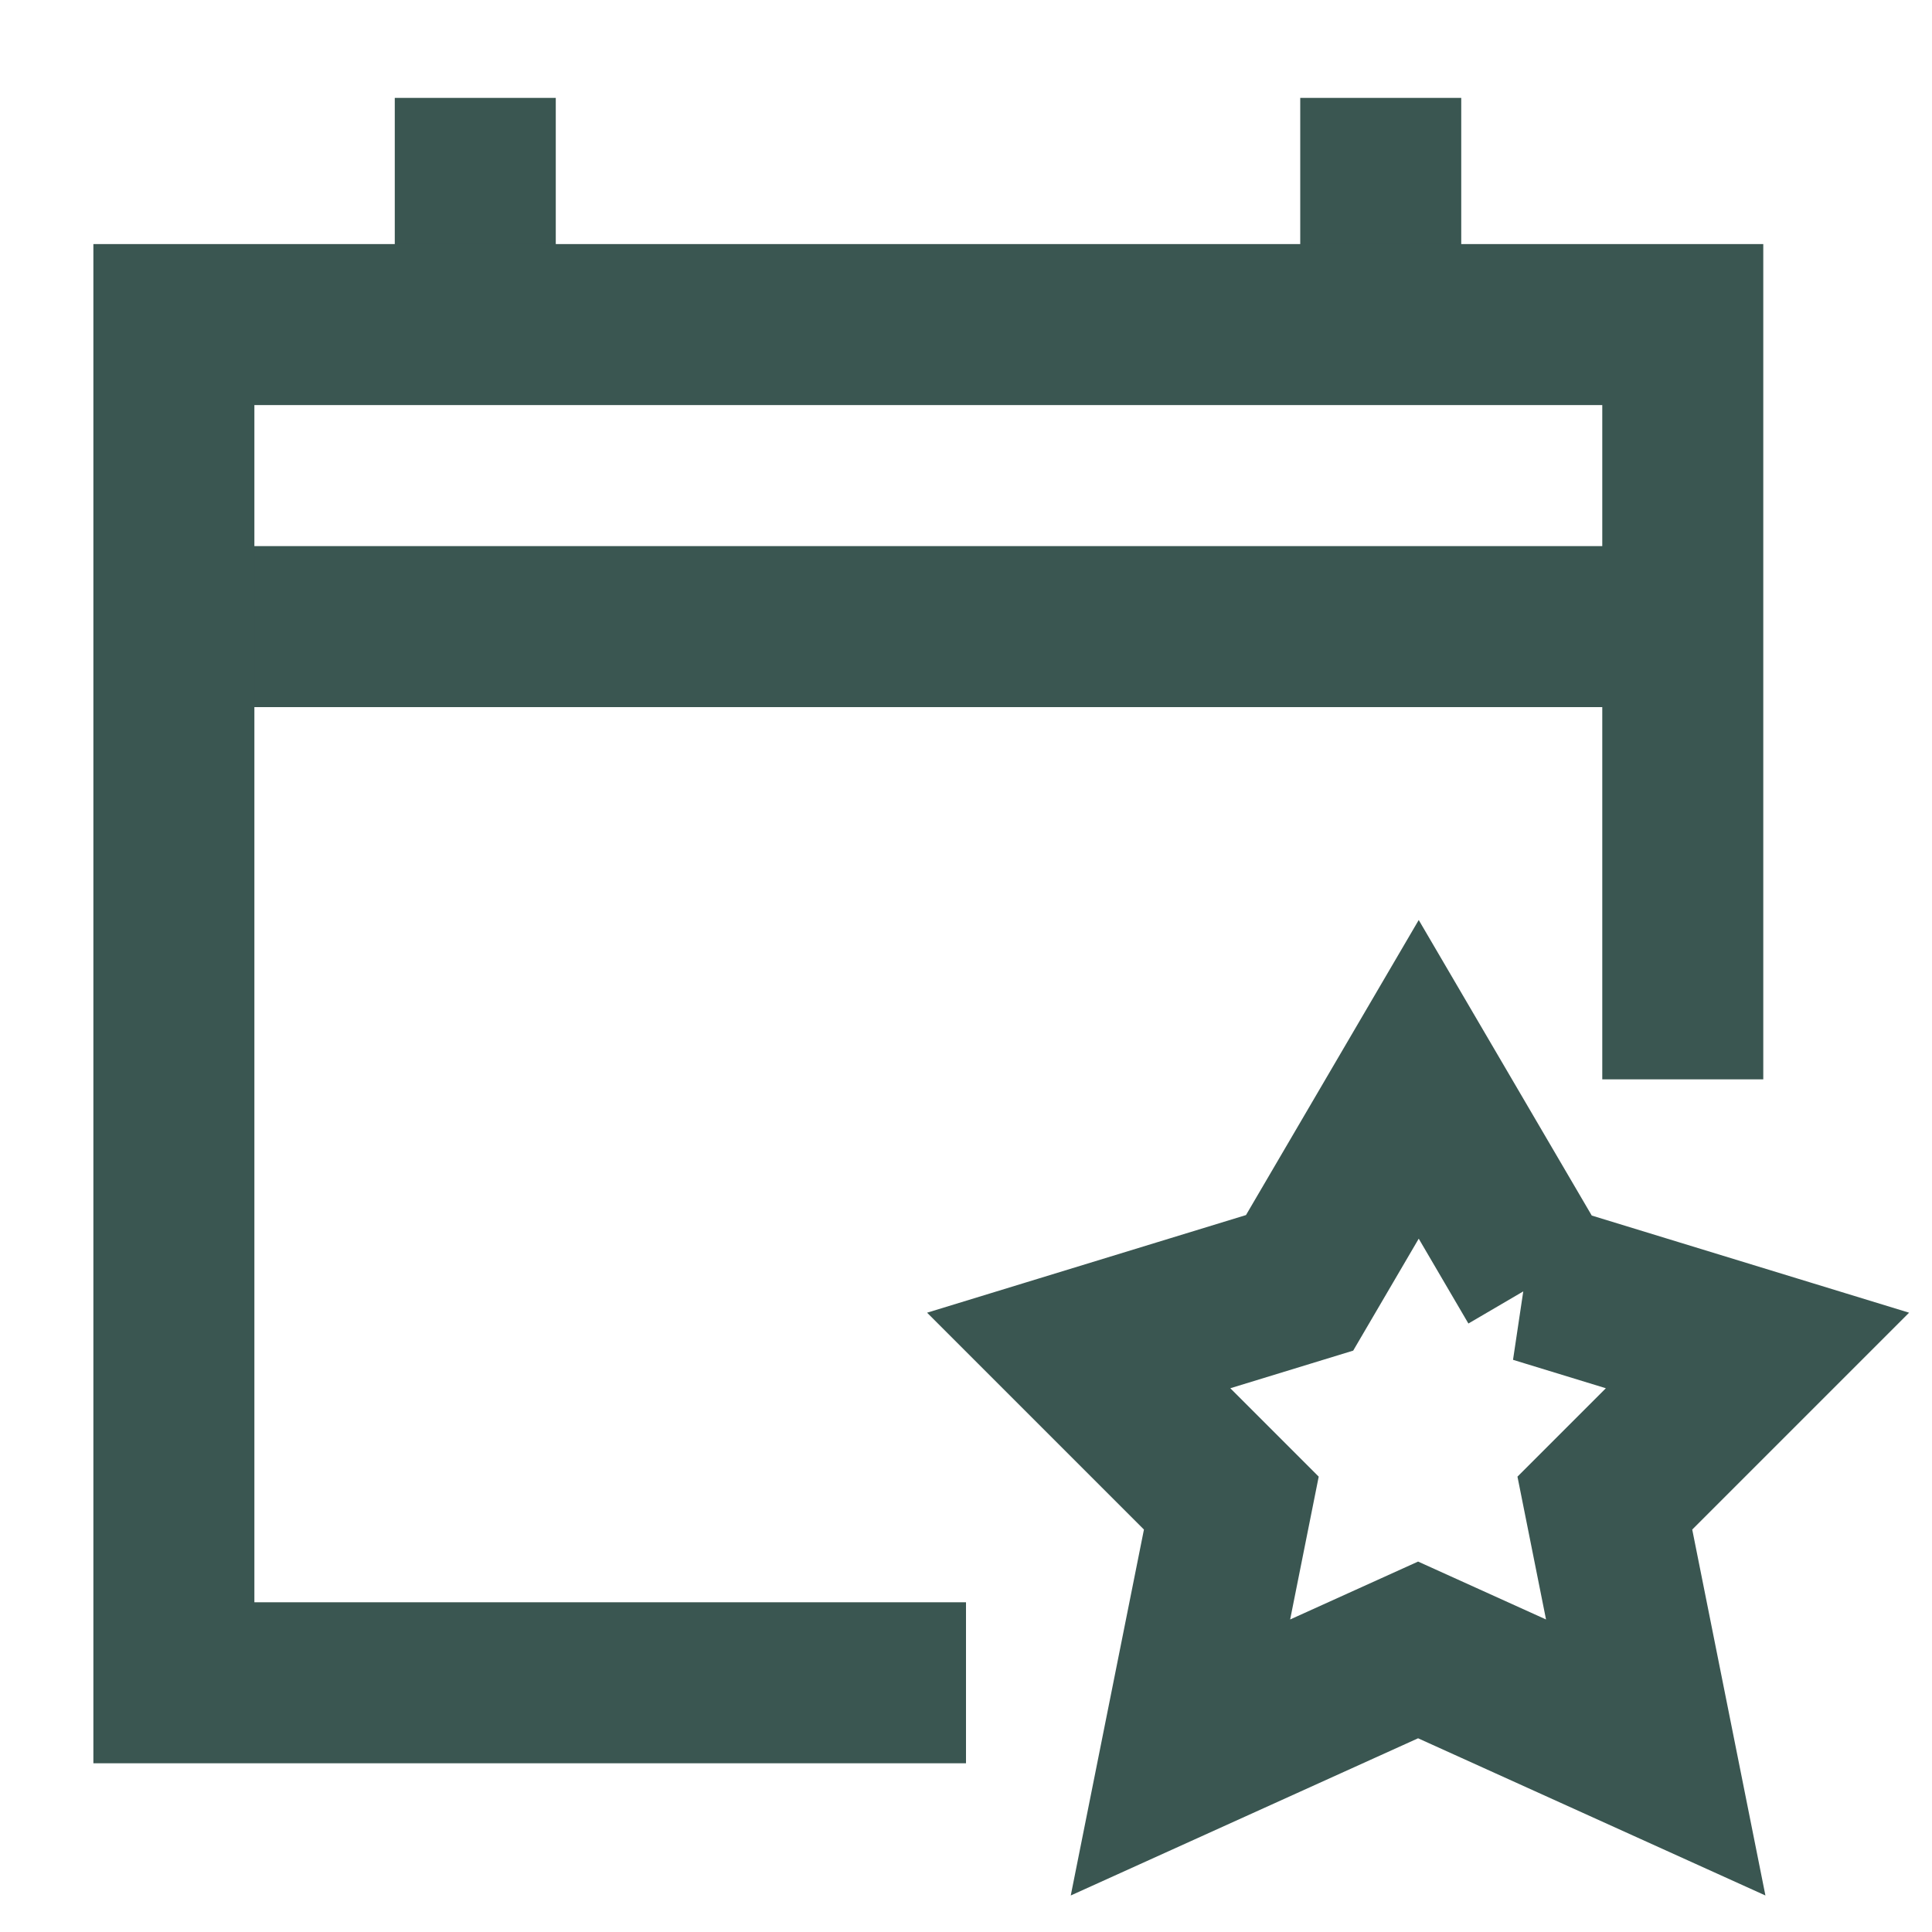
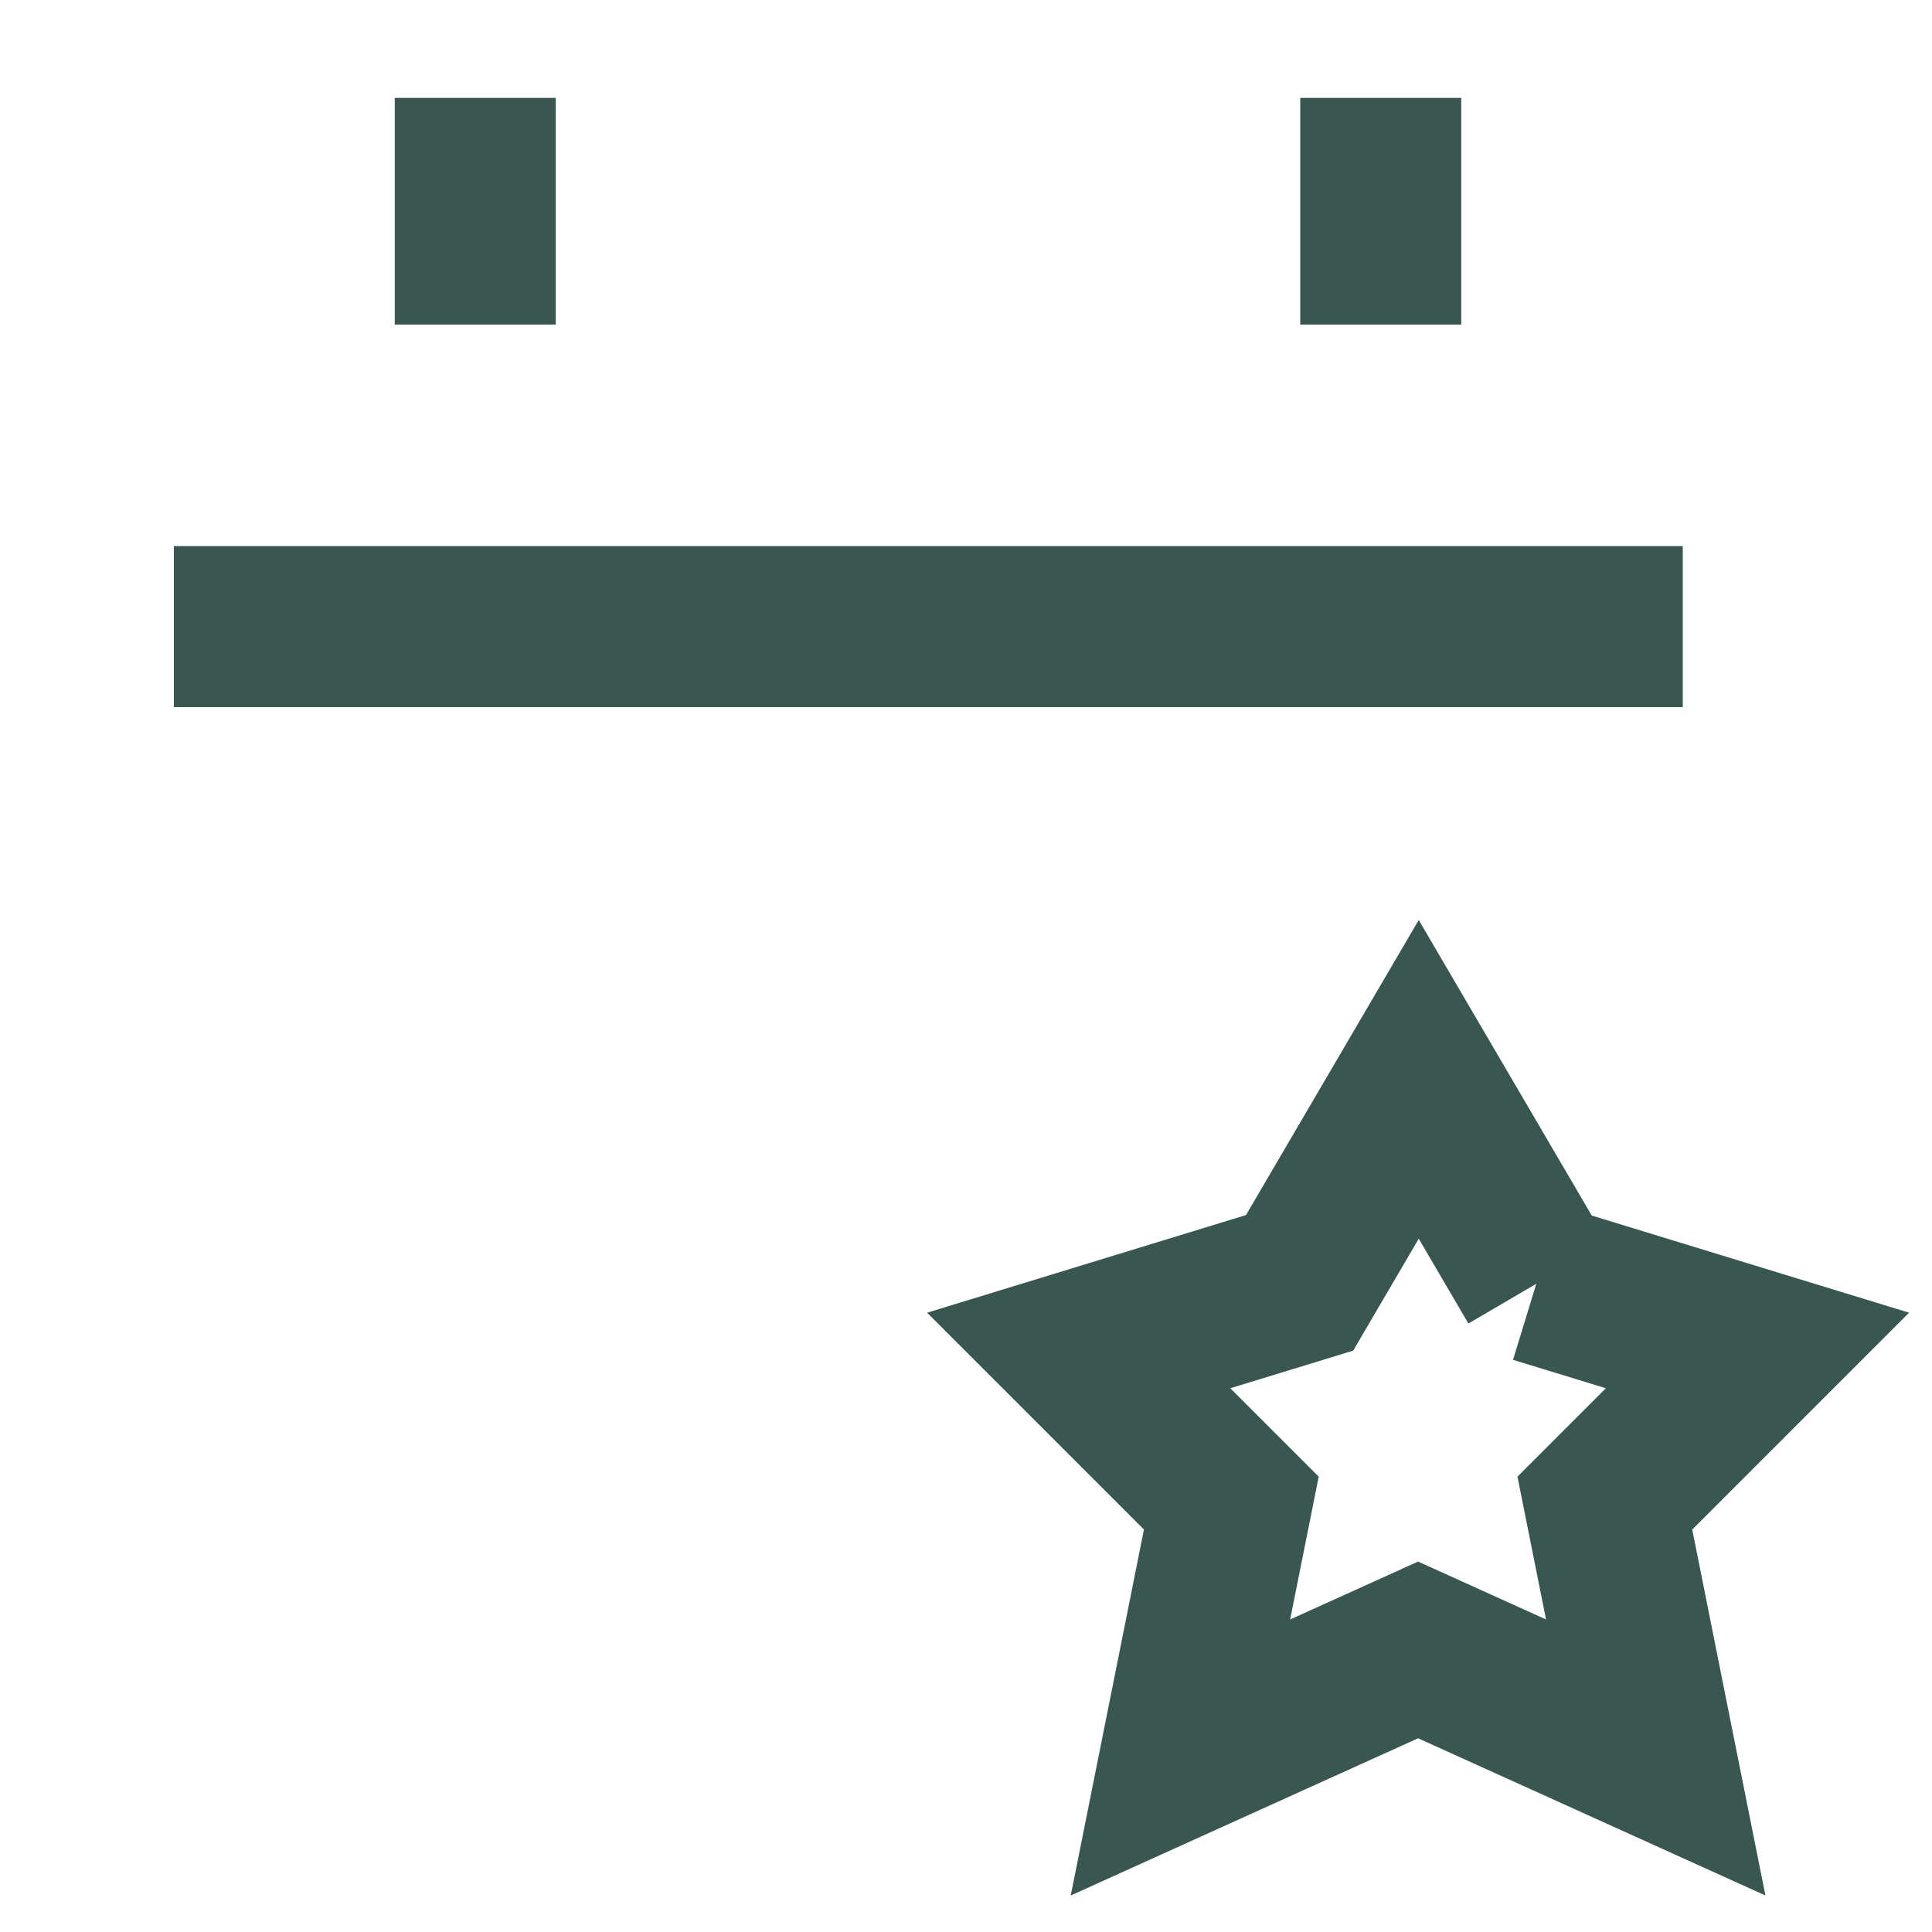
<svg xmlns="http://www.w3.org/2000/svg" id="Calendar-Star--Streamline-Sharp" version="1.1" viewBox="0 0 30 30">
  <defs>
    <style>
      .st0 {
        fill: none;
        stroke: #3a5651;
        stroke-width: 2.5px;
      }
    </style>
  </defs>
  <g id="calendar-star--calendar-date-day-favorite-like-month-star">
    <path id="Vector_38" class="st0" d="M2.7,9.73h23.43" />
    <path id="Vector_39" class="st0" d="M7.38,1.52v3.52" />
    <path id="Vector_40" class="st0" d="M21.44,1.52v3.52" />
-     <path id="Star_6" class="st0" d="M23.88,19.92l-1.85-3.16-1.85,3.16-3.43,1.05,2.37,2.37-.79,3.95,3.69-1.67,3.69,1.67-.79-3.95,2.37-2.37-3.43-1.05Z" />
-     <path id="Rectangle_11" class="st0" d="M15,26.13H2.7V5.04h23.43v11.72" />
+     <path id="Star_6" class="st0" d="M23.88,19.92l-1.85-3.16-1.85,3.16-3.43,1.05,2.37,2.37-.79,3.95,3.69-1.67,3.69,1.67-.79-3.95,2.37-2.37-3.43-1.05" />
  </g>
</svg>